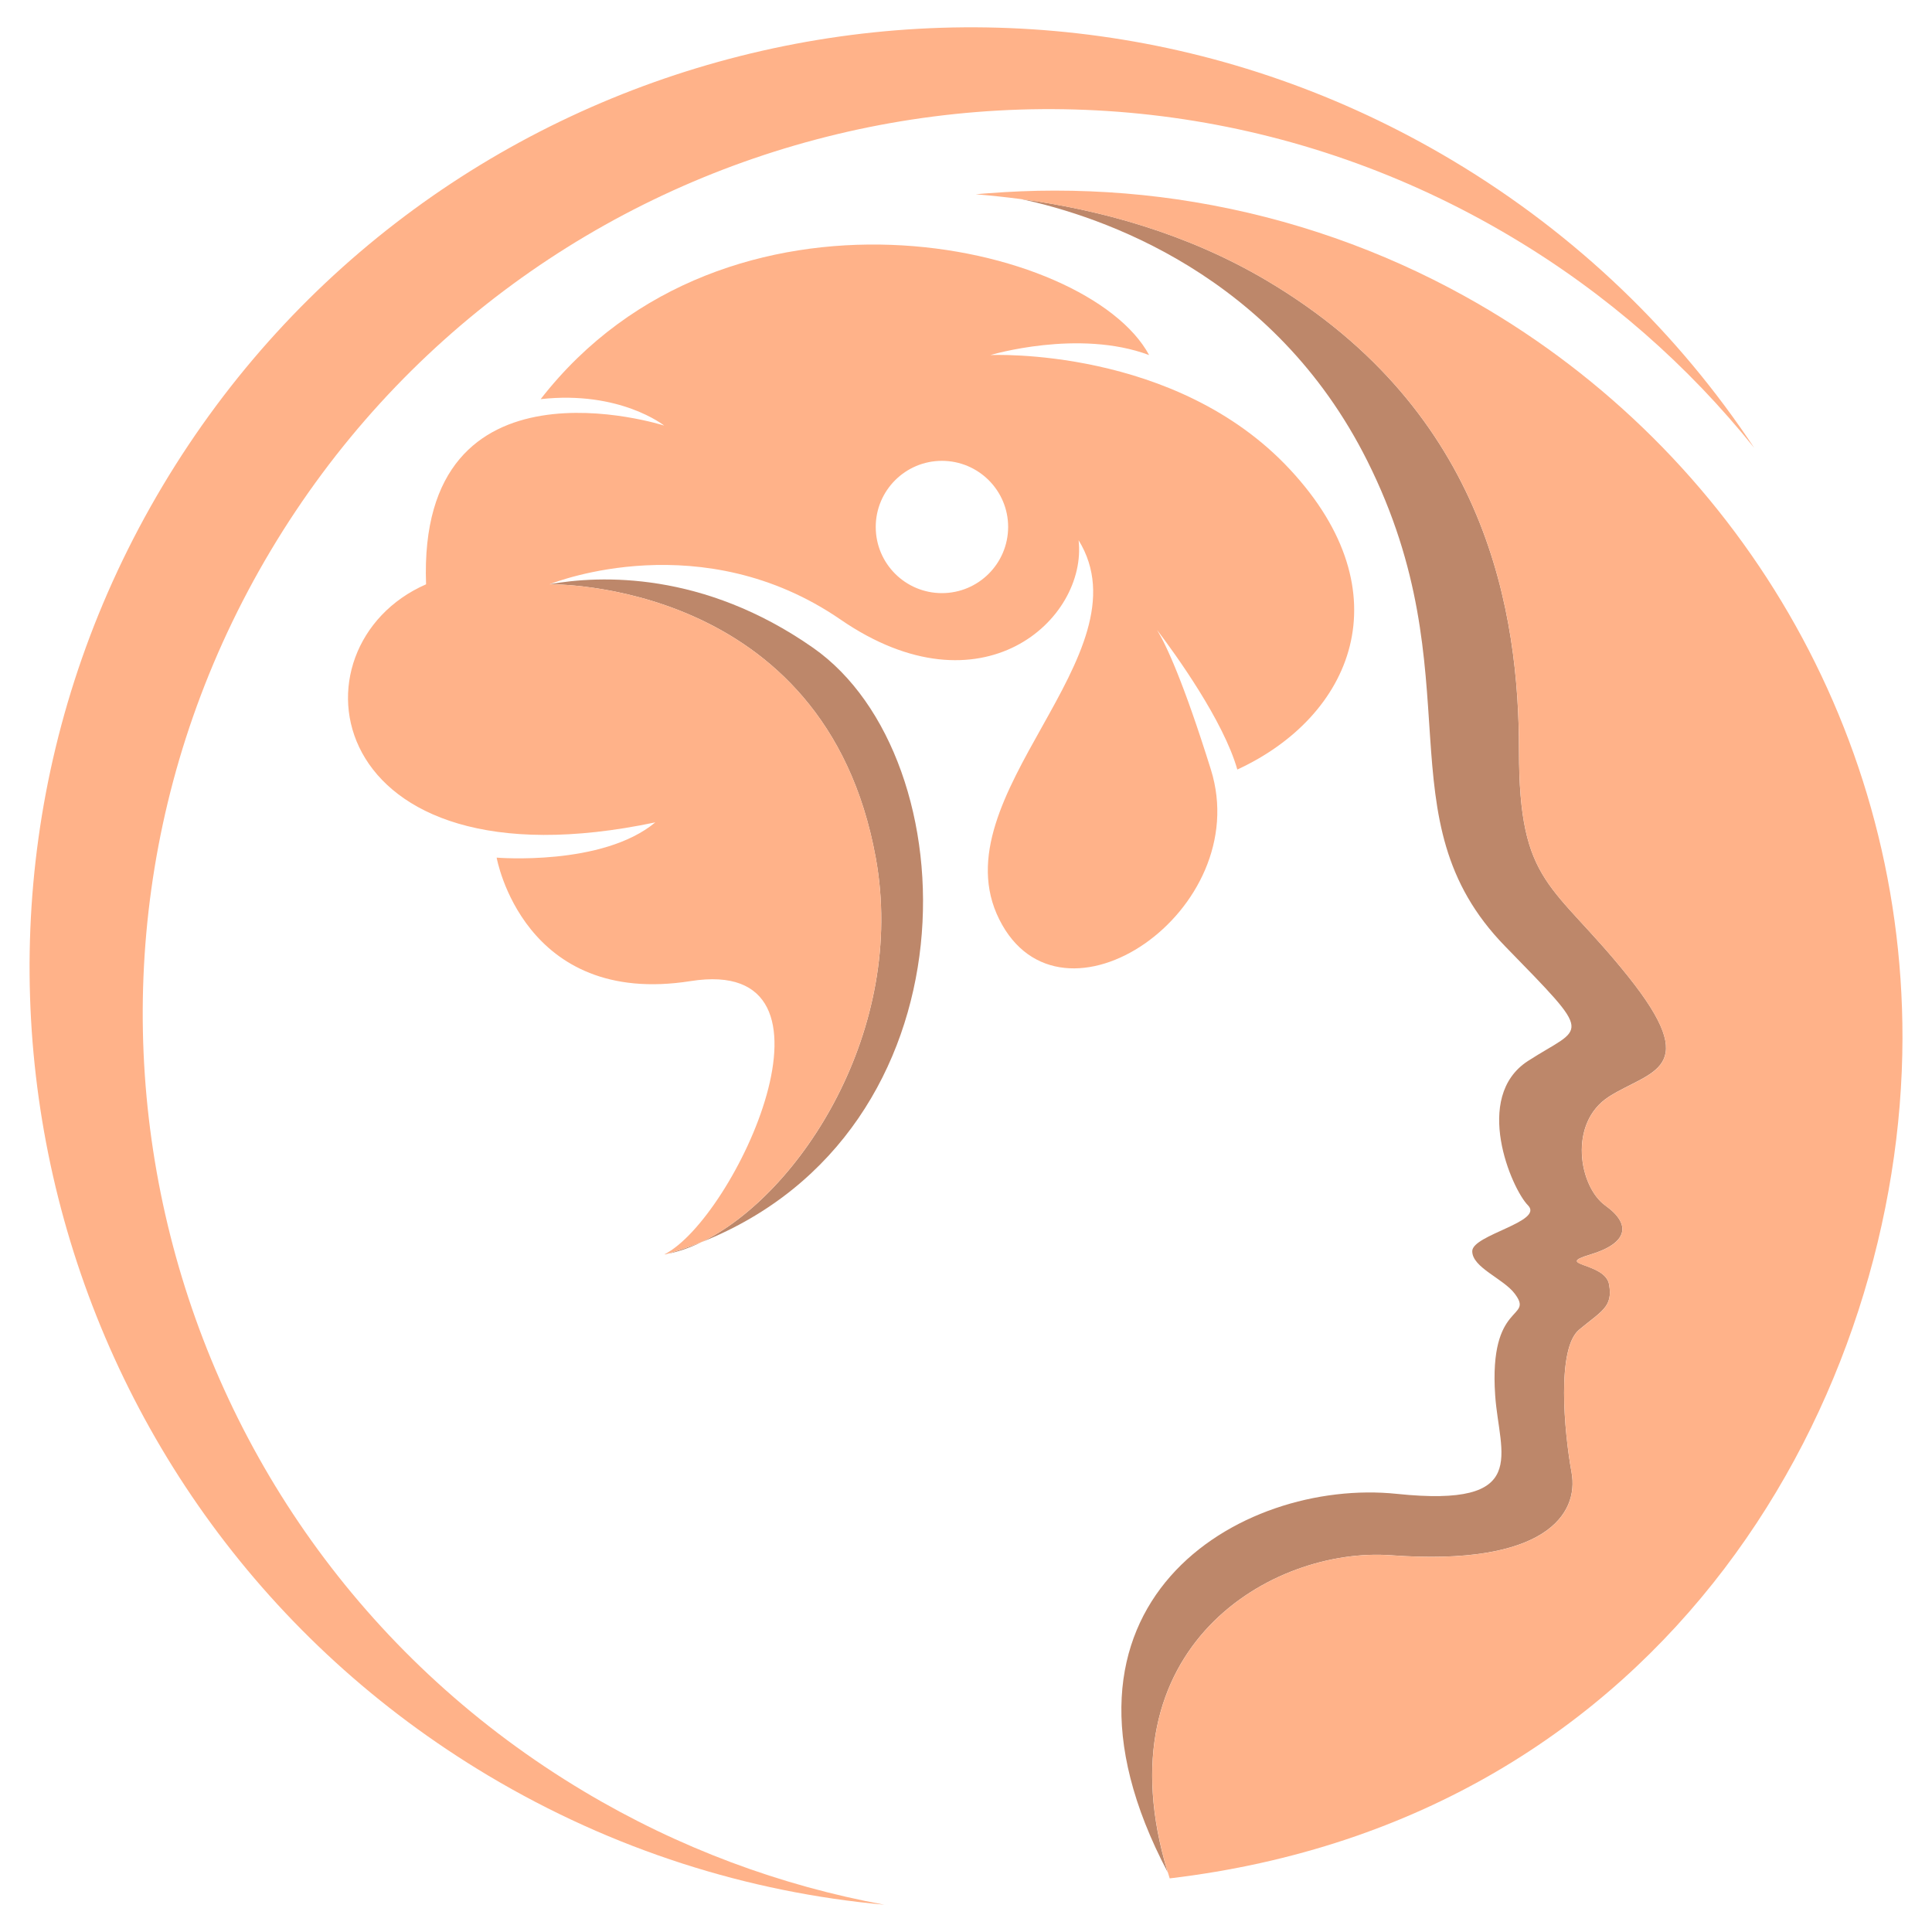
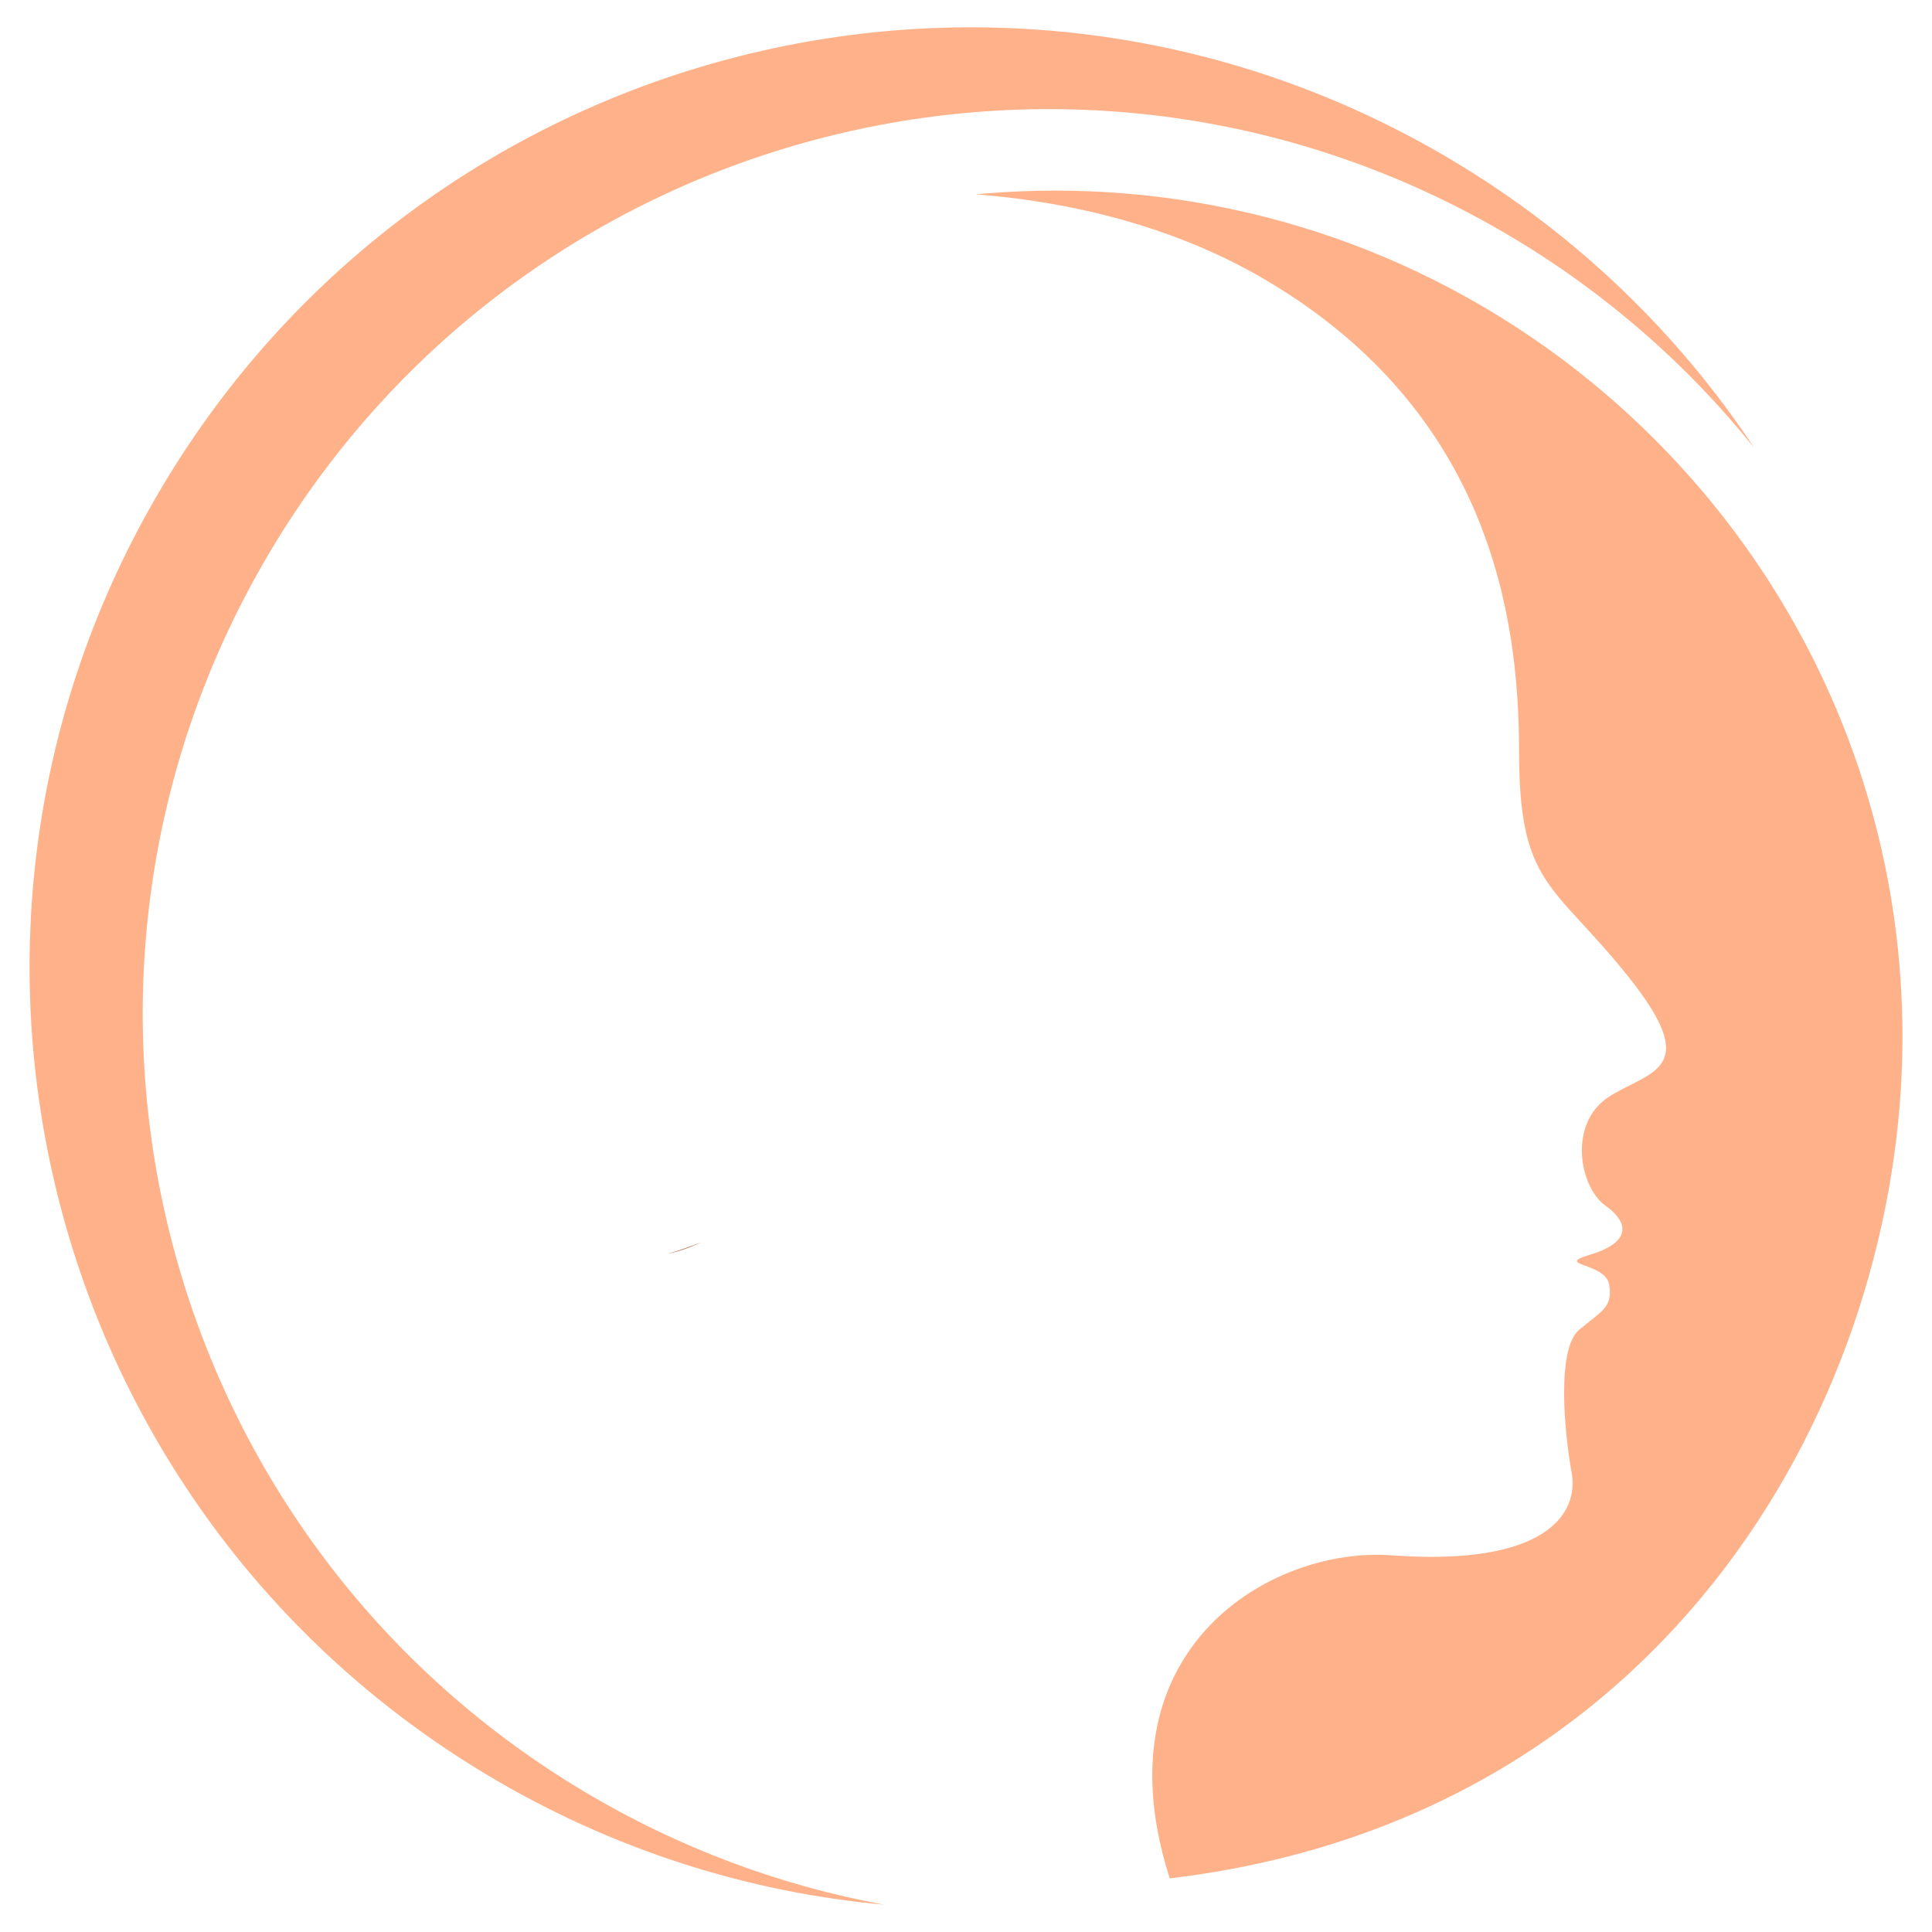
<svg xmlns="http://www.w3.org/2000/svg" version="1.1" id="Calque_1" x="0px" y="0px" width="32px" height="32px" viewBox="0 0 32 32" enable-background="new 0 0 32 32" xml:space="preserve">
  <g>
-     <path fill="#BD876A" d="M23.042,25.76c2.553,0.187,3.113-0.685,2.988-1.37c-0.124-0.685-0.249-2.055,0.125-2.366   c0.373-0.311,0.561-0.374,0.497-0.747c-0.062-0.374-0.934-0.312-0.311-0.498c0.623-0.188,0.685-0.499,0.249-0.811   c-0.436-0.311-0.623-1.369,0.062-1.806c0.686-0.435,1.558-0.435,0.313-1.992c-1.246-1.557-1.806-1.495-1.806-3.736   c0-2.242-0.499-5.604-4.173-7.784c-1.329-0.788-2.773-1.177-4.074-1.353c1.337,0.287,4.189,1.247,5.735,4.337   c1.794,3.586,0.218,5.92,2.281,8.038c1.501,1.541,1.304,1.304,0.38,1.901c-0.923,0.598-0.271,2.118,0,2.391   c0.271,0.271-0.923,0.488-0.923,0.76s0.517,0.453,0.705,0.705c0.326,0.436-0.434,0.108-0.325,1.685   c0.067,0.977,0.602,1.861-1.629,1.629c-2.59-0.27-6.144,1.819-3.795,6.268C18.205,27.273,21.081,25.616,23.042,25.76z" />
    <path fill="#FFB289" d="M24.257,4.904c-1.367-0.757-2.875-1.291-4.472-1.557c-0.754-0.126-1.527-0.19-2.316-0.19   c-0.372,0-0.74,0.016-1.105,0.044c-0.067,0.005-0.135,0.01-0.202,0.017c0.243,0.02,0.494,0.046,0.751,0.08   c1.301,0.176,2.745,0.564,4.074,1.353c3.674,2.18,4.173,5.542,4.173,7.784c0,2.241,0.56,2.18,1.806,3.736   c1.245,1.558,0.373,1.558-0.313,1.992c-0.685,0.437-0.497,1.495-0.062,1.806c0.436,0.312,0.374,0.623-0.249,0.811   c-0.623,0.187,0.249,0.124,0.311,0.498c0.063,0.373-0.124,0.437-0.497,0.747c-0.374,0.312-0.249,1.682-0.125,2.366   c0.125,0.686-0.436,1.557-2.988,1.37c-1.961-0.145-4.837,1.513-3.7,5.25c0.011,0.033,0.021,0.067,0.031,0.101   c8.325-0.99,12.127-8.051,12.137-13.914C31.519,11.905,28.581,7.296,24.257,4.904z" />
    <path fill="#FFB289" d="M4.486,9.116c4.245-7.108,13.448-9.431,20.557-5.187c1.581,0.943,2.924,2.133,4.012,3.489   c-1.248-1.884-2.928-3.525-4.998-4.761C16.67-1.753,7.106,0.66,2.695,8.046c-4.411,7.388-1.997,16.951,5.39,21.362   c2.07,1.235,4.312,1.936,6.563,2.14c-1.71-0.314-3.395-0.932-4.975-1.876C2.563,25.427,0.242,16.224,4.486,9.116z" />
    <g>
-       <path fill="#BD876A" d="M11.023,20.779c0.014-0.004,0.026-0.009,0.038-0.013c-0.008,0.003-0.017,0.004-0.026,0.006    C11.031,20.774,11.028,20.776,11.023,20.779z" />
-       <path fill="#BD876A" d="M14.505,14.206c0.519,2.847-1.257,5.579-2.887,6.368c4.611-1.834,4.459-8.018,1.85-9.844    c-1.822-1.275-3.532-1.201-4.361-1.054C9.104,9.677,9.102,9.678,9.102,9.678S13.666,9.587,14.505,14.206z" />
      <path fill="#BD876A" d="M11.618,20.574c-0.179,0.07-0.363,0.135-0.557,0.192C11.243,20.731,11.43,20.665,11.618,20.574z" />
    </g>
-     <path fill="#FFB289" d="M21.37,7.78c-1.898-2.046-4.966-1.899-4.966-1.899s1.461-0.438,2.629,0   c-1.021-1.898-7.011-3.213-10.078,0.73c1.315-0.146,2.046,0.438,2.046,0.438s-4.09-1.315-3.944,2.629   c-2.337,1.022-1.753,5.111,3.797,3.943c-0.876,0.73-2.628,0.584-2.628,0.584s0.438,2.483,3.213,2.045   c2.775-0.438,0.73,3.943-0.438,4.528c0.012-0.003,0.022-0.005,0.034-0.007c0.01-0.002,0.019-0.003,0.026-0.006   c0.193-0.058,0.378-0.122,0.557-0.192c1.63-0.789,3.405-3.521,2.887-6.368c-0.839-4.618-5.403-4.527-5.403-4.527   s0.002-0.001,0.005-0.002c0.104-0.042,2.529-0.985,4.814,0.585c2.337,1.608,4.091,0,3.944-1.313   c1.168,1.898-2.337,4.235-1.314,6.28c1.021,2.045,4.235-0.146,3.505-2.482c-0.457-1.461-0.741-2.065-0.892-2.313   c0.313,0.413,1.098,1.501,1.33,2.313C22.393,11.87,23.269,9.824,21.37,7.78z M15.601,9.824c-0.604,0-1.096-0.489-1.096-1.096   c0-0.604,0.491-1.095,1.096-1.095c0.605,0,1.097,0.49,1.097,1.095C16.697,9.334,16.206,9.824,15.601,9.824z" />
  </g>
</svg>